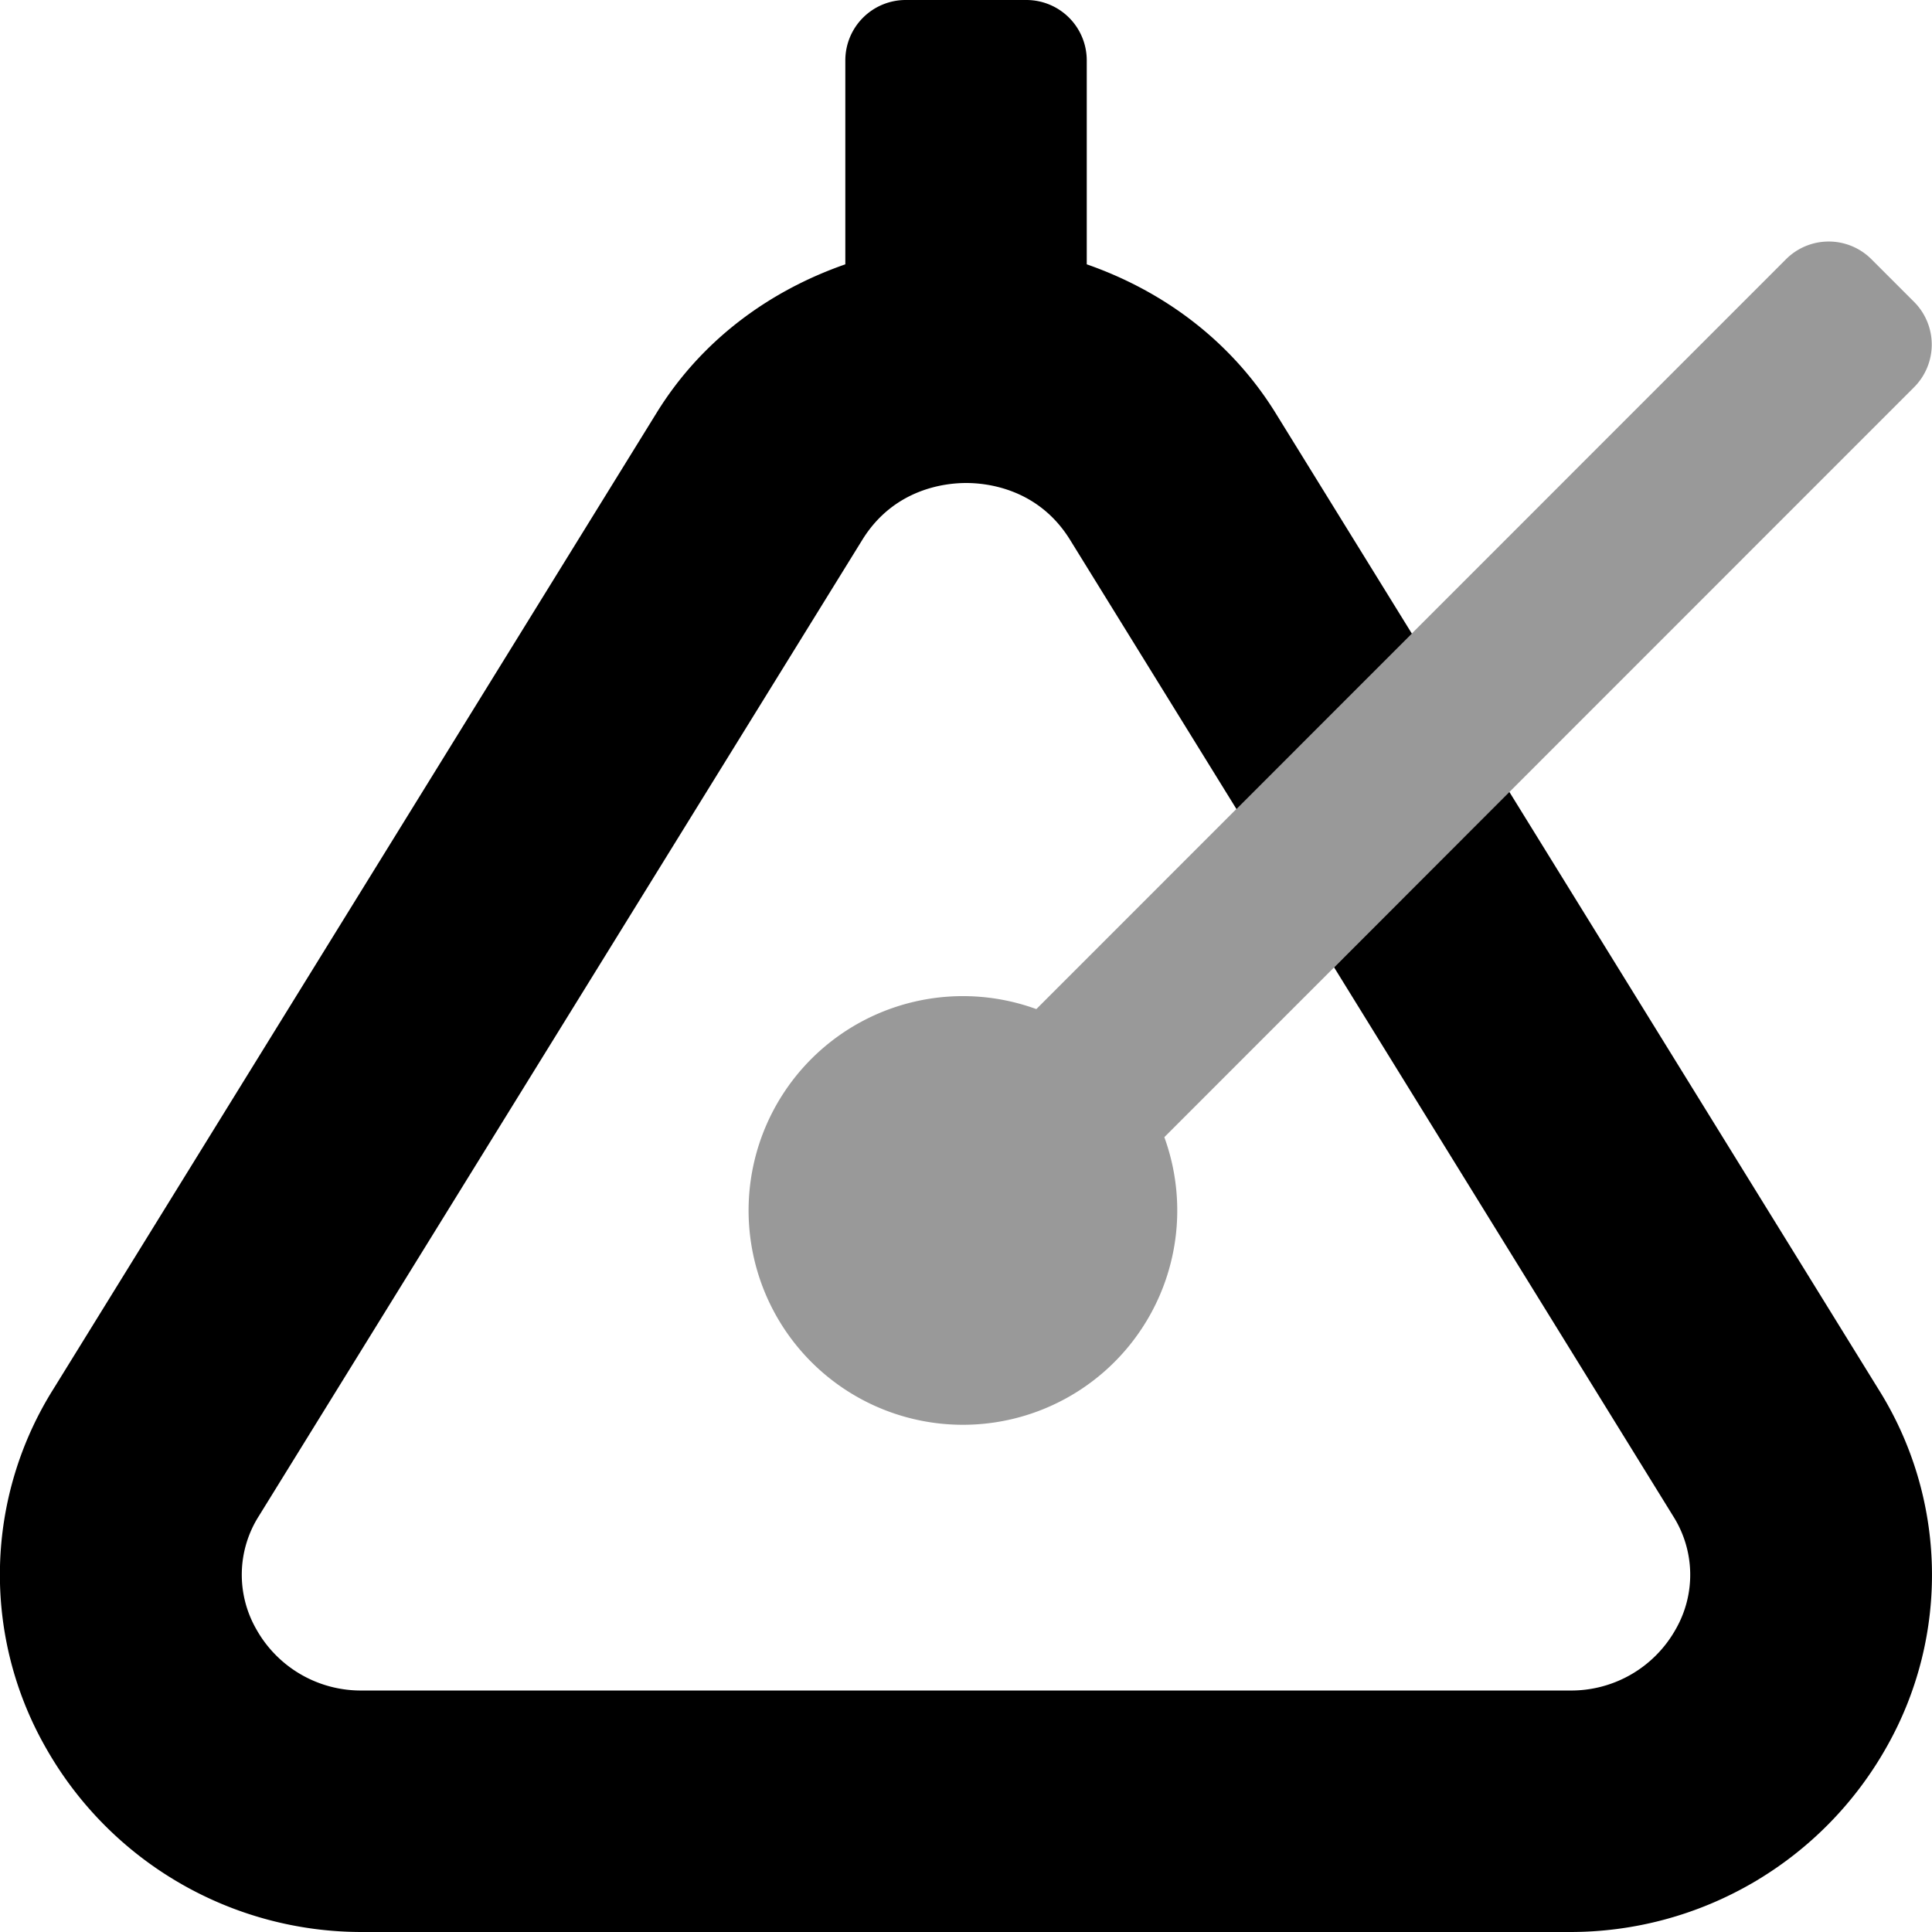
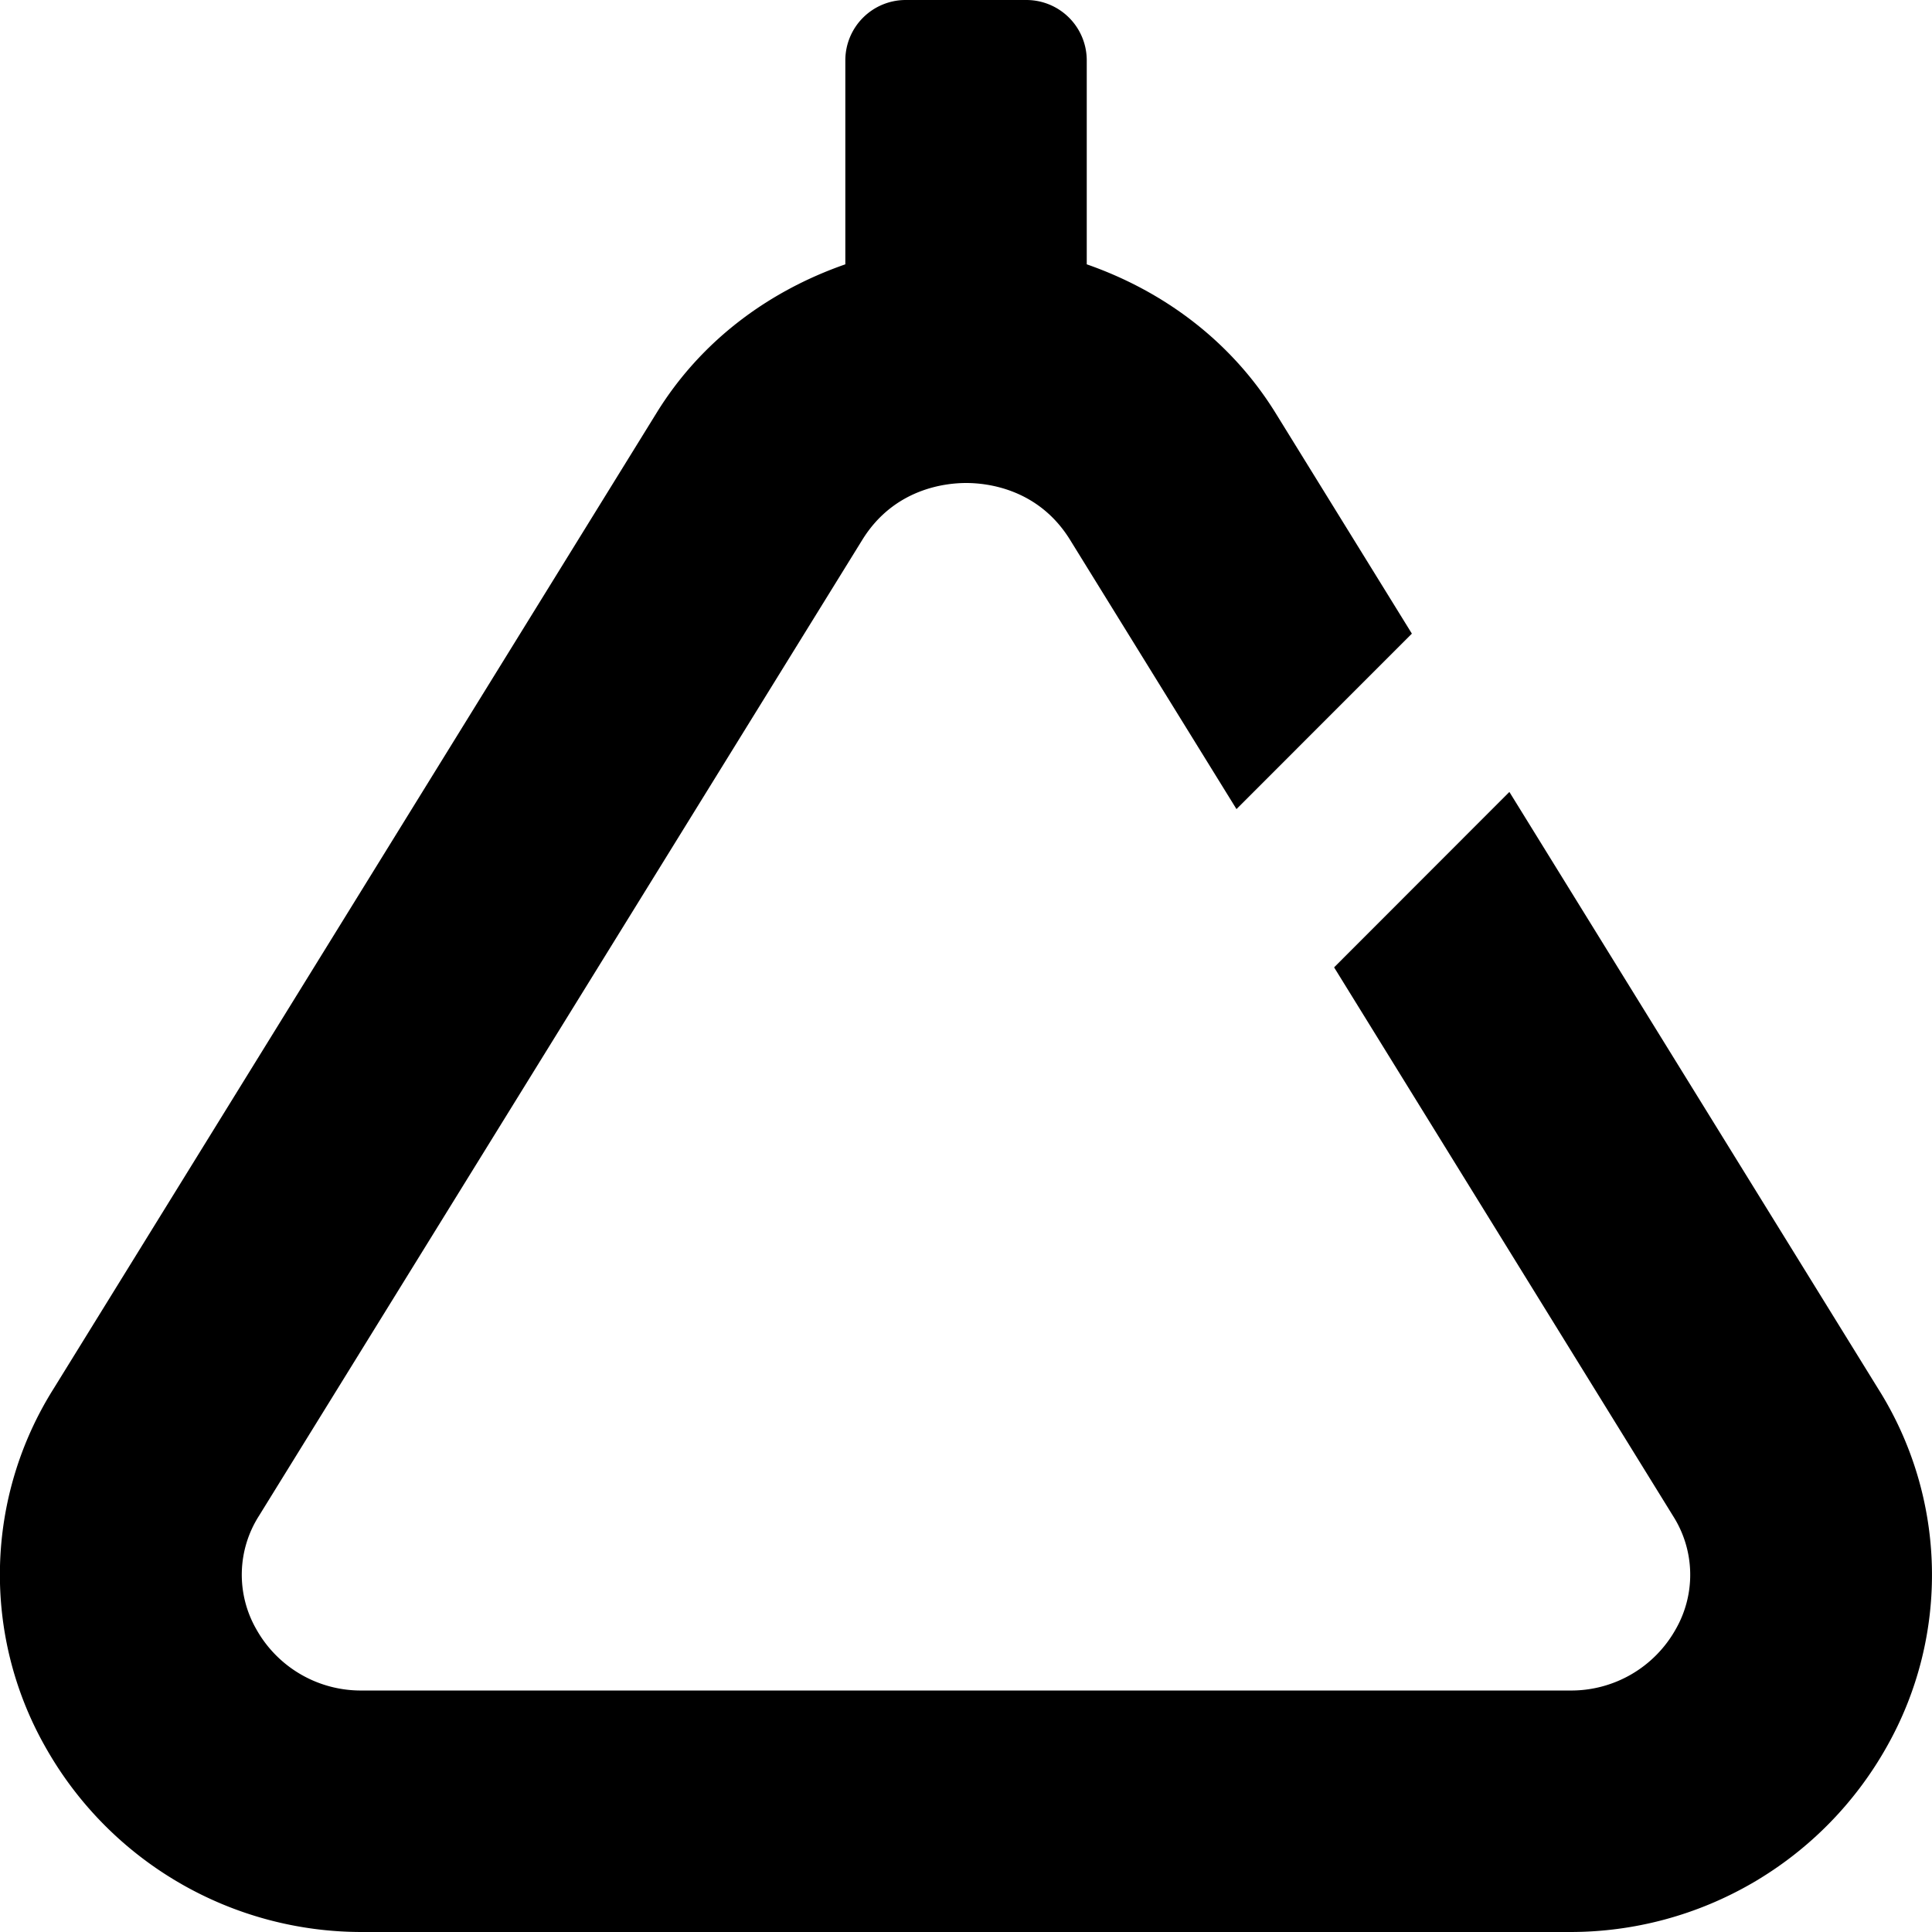
<svg xmlns="http://www.w3.org/2000/svg" viewBox="0 0 512 512">
  <defs>
    <style>.fa-secondary{opacity:.4}</style>
  </defs>
-   <path d="M274.64 267.42a56.8 56.8 0 1 0 33.92 33.94l198.69-198.74a16 16 0 0 0 0-22.62l-11.31-11.31a16 16 0 0 0-22.62 0z" class="fa-secondary" />
  <path d="M500 462.92A96.17 96.17 0 0 1 415.87 512H96.13A96.17 96.17 0 0 1 12 462.92a92.48 92.48 0 0 1 2.16-94.83l159.86-258.7c11.72-19 29.55-32.22 50-39.34V16A16 16 0 0 1 240 0h32a16 16 0 0 1 16 16v54.05c20.41 7.12 38.24 20.37 50 39.34l36.16 58.53-46.48 46.5-44.11-71.37c-8.4-13.58-22-15.05-27.52-15.05s-19.12 1.47-27.52 15.05L68.61 401.75a29 29 0 0 0-.69 30A31.73 31.73 0 0 0 96.13 448h319.74a31.73 31.73 0 0 0 28.21-16.23 29 29 0 0 0-.69-30l-89.84-145.41L400 209.87l97.77 158.22a92.48 92.48 0 0 1 2.23 94.83z" class="fa-primary" />
</svg>